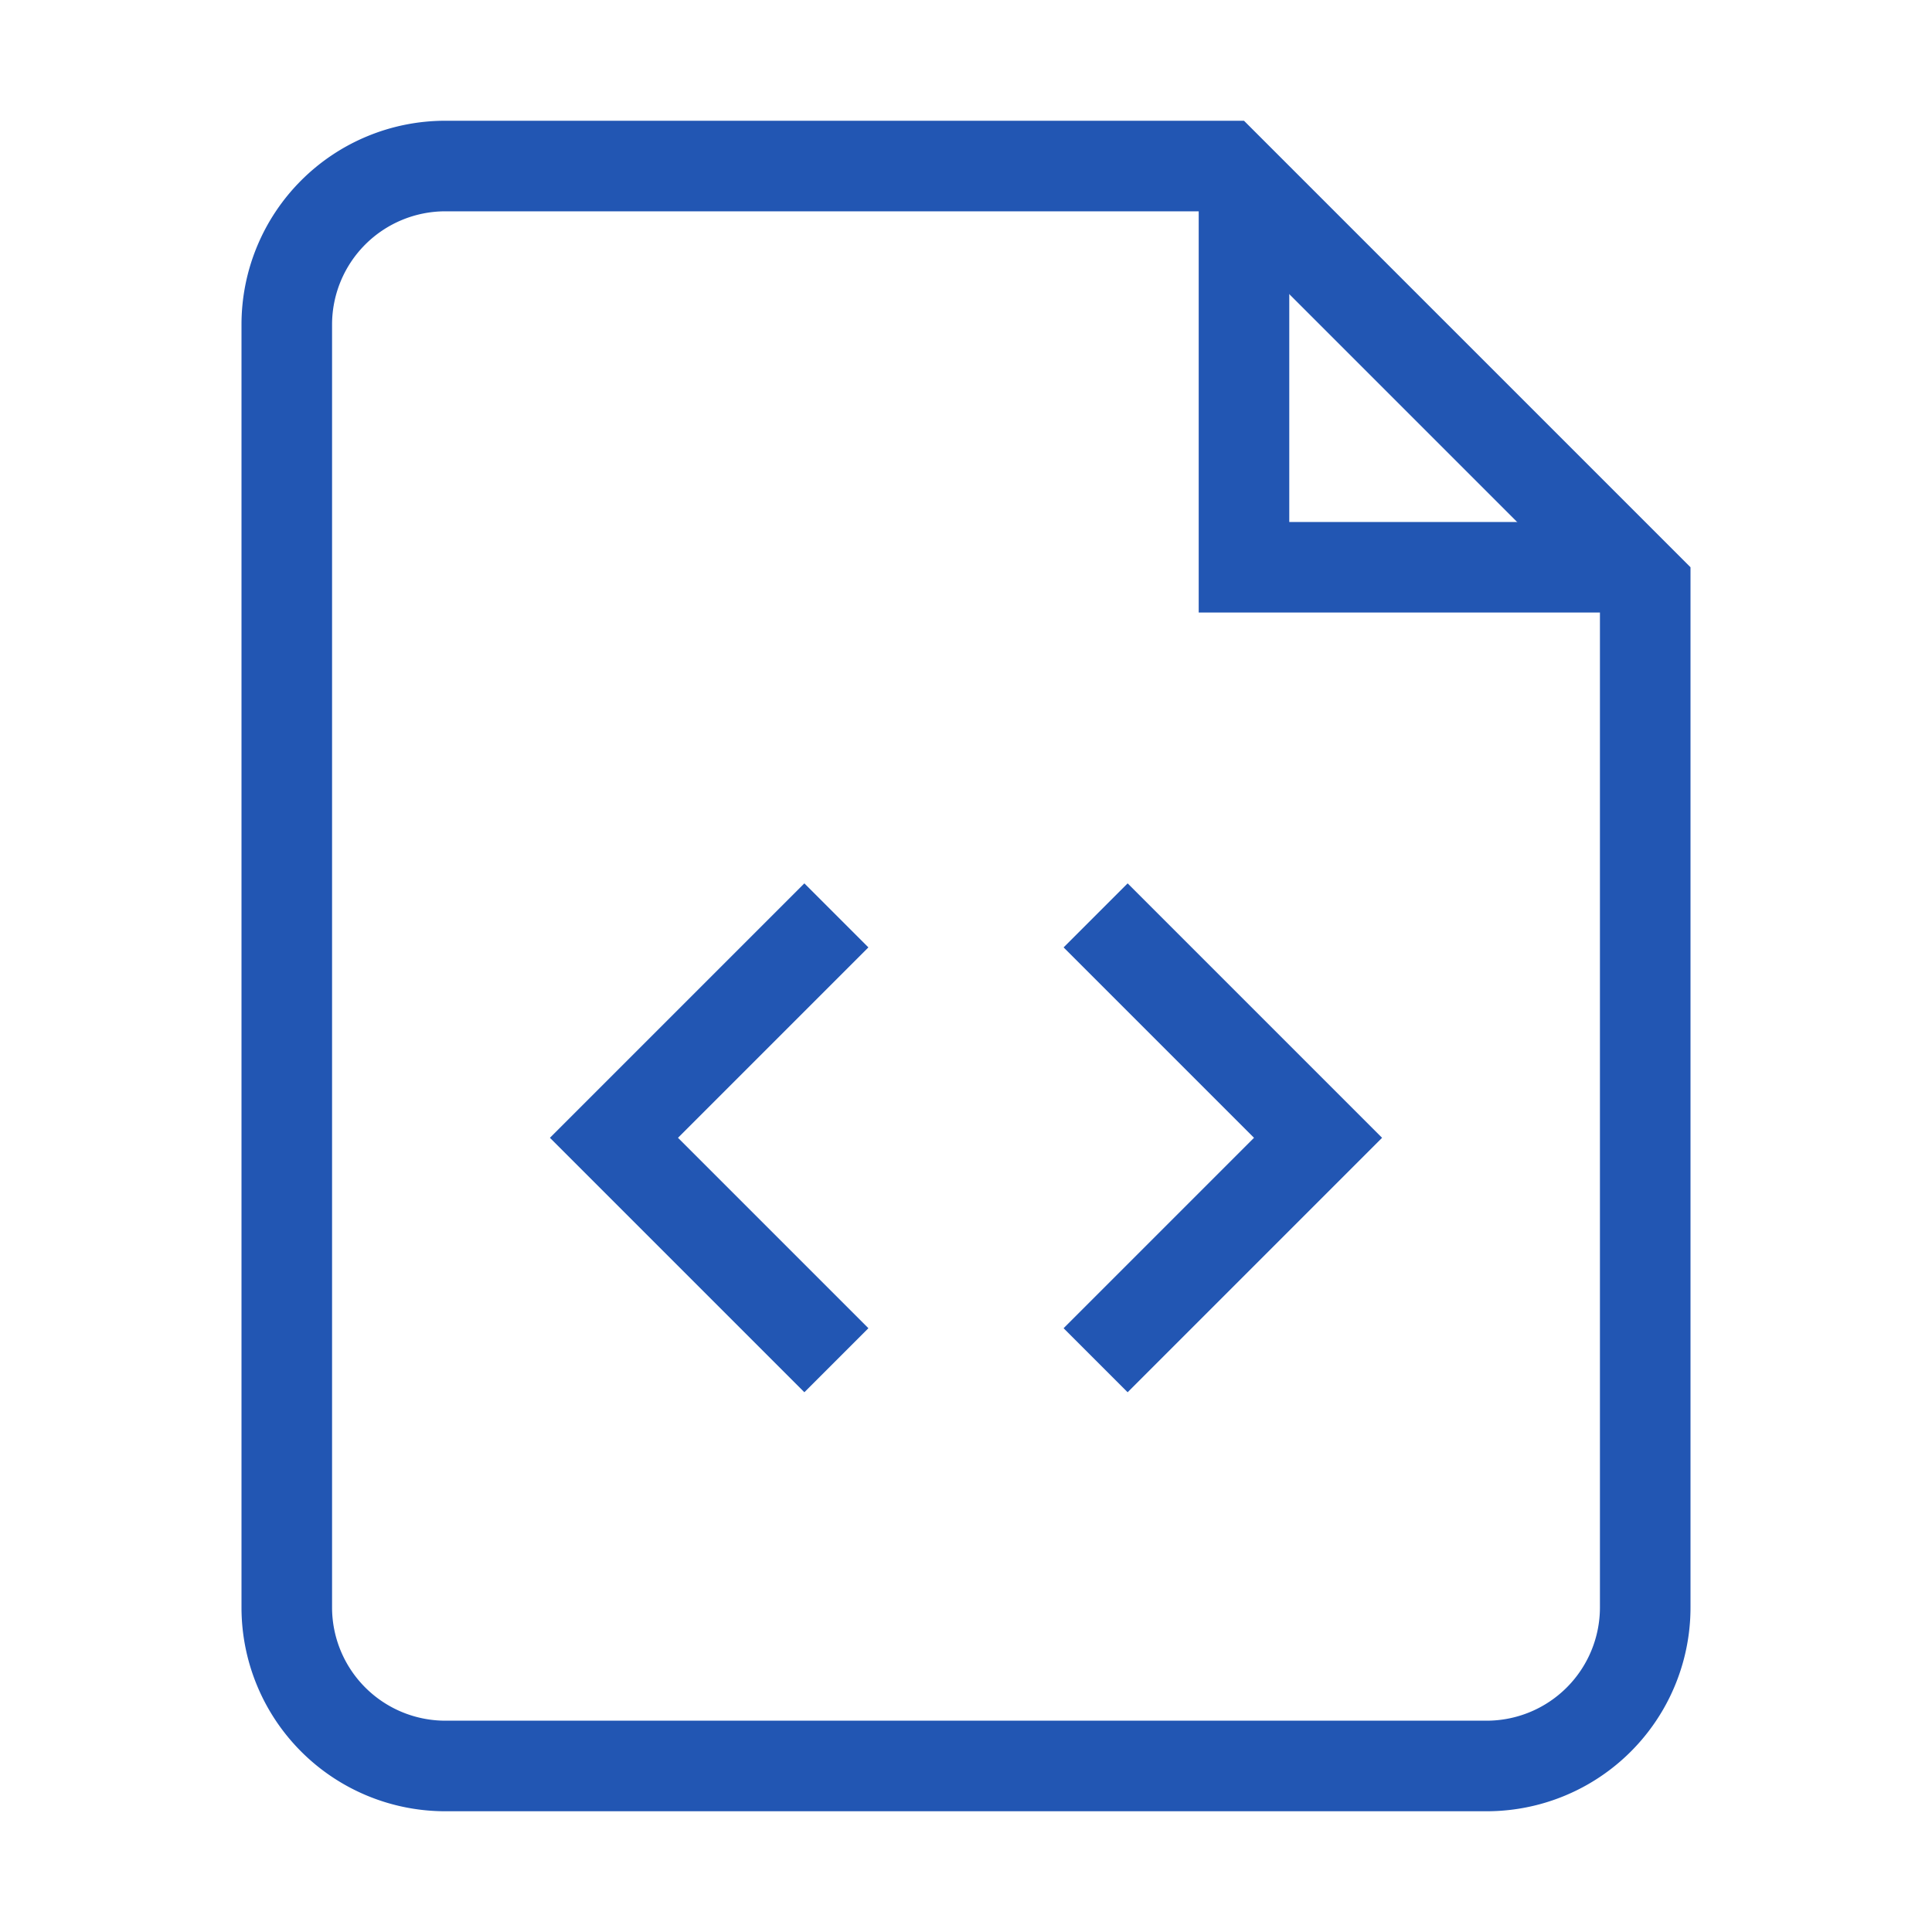
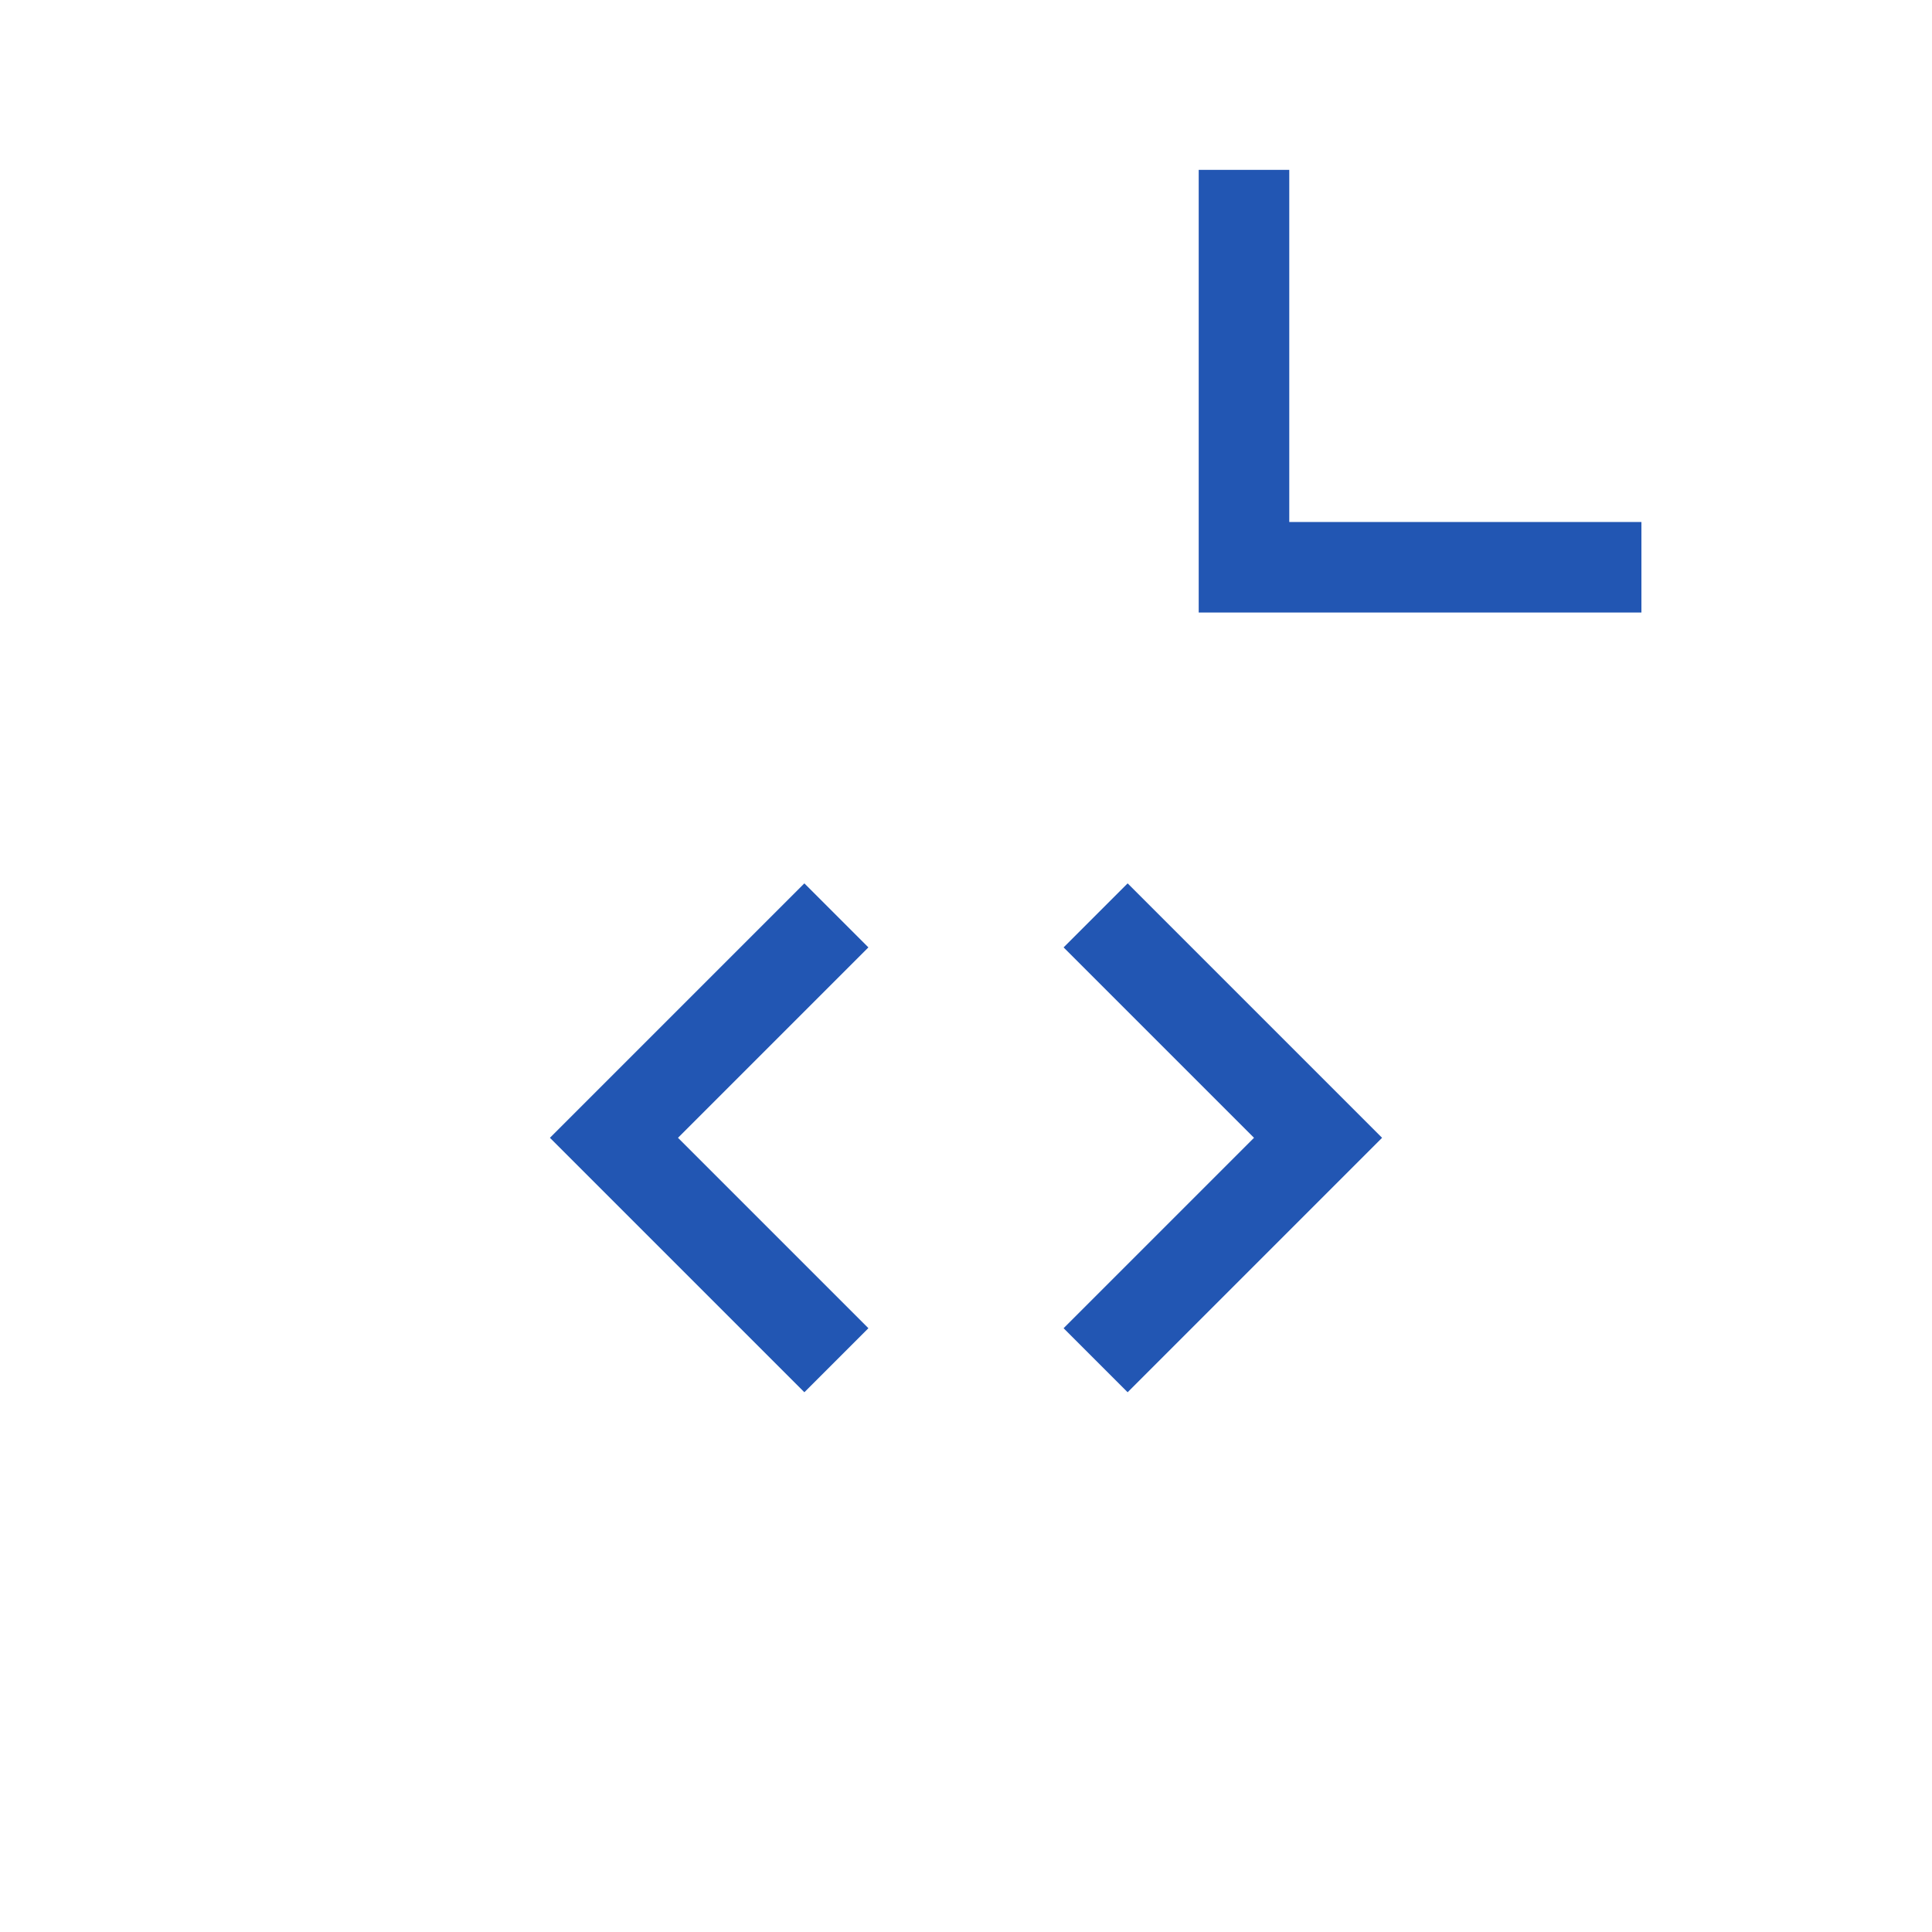
<svg xmlns="http://www.w3.org/2000/svg" t="1746691926588" class="icon" viewBox="0 0 1024 1024" version="1.1" p-id="14255" width="200" height="200">
-   <path d="M639.45 112L848 320.55V852a60.07 60.07 0 0 1-60 60H236a60.07 60.07 0 0 1-60-60V172a60.07 60.07 0 0 1 60-60h403.45m19.89-48H236a108 108 0 0 0-108 108v680a108 108 0 0 0 108 108h552a108 108 0 0 0 108-108V300.66L659.34 64z" fill="#2256B3" p-id="14256" />
-   <path d="M869.98 324.66H635.34V90.04h48v186.62h186.64v48zM426.33 737.92L291.47 603.06 426.33 468.2l33.94 33.94-100.92 100.92 100.92 100.92-33.94 33.94zM597.67 737.92l-33.94-33.94 100.92-100.92-100.92-100.92 33.94-33.94 134.86 134.86-134.86 134.86z" fill="#2256B3" p-id="14257" />
+   <path d="M869.98 324.66H635.34V90.04h48v186.62h186.64v48zM426.33 737.92L291.47 603.06 426.33 468.2l33.94 33.94-100.92 100.92 100.92 100.92-33.94 33.94zM597.67 737.92l-33.94-33.94 100.92-100.92-100.92-100.92 33.94-33.94 134.86 134.86-134.86 134.86" fill="#2256B3" p-id="14257" />
</svg>